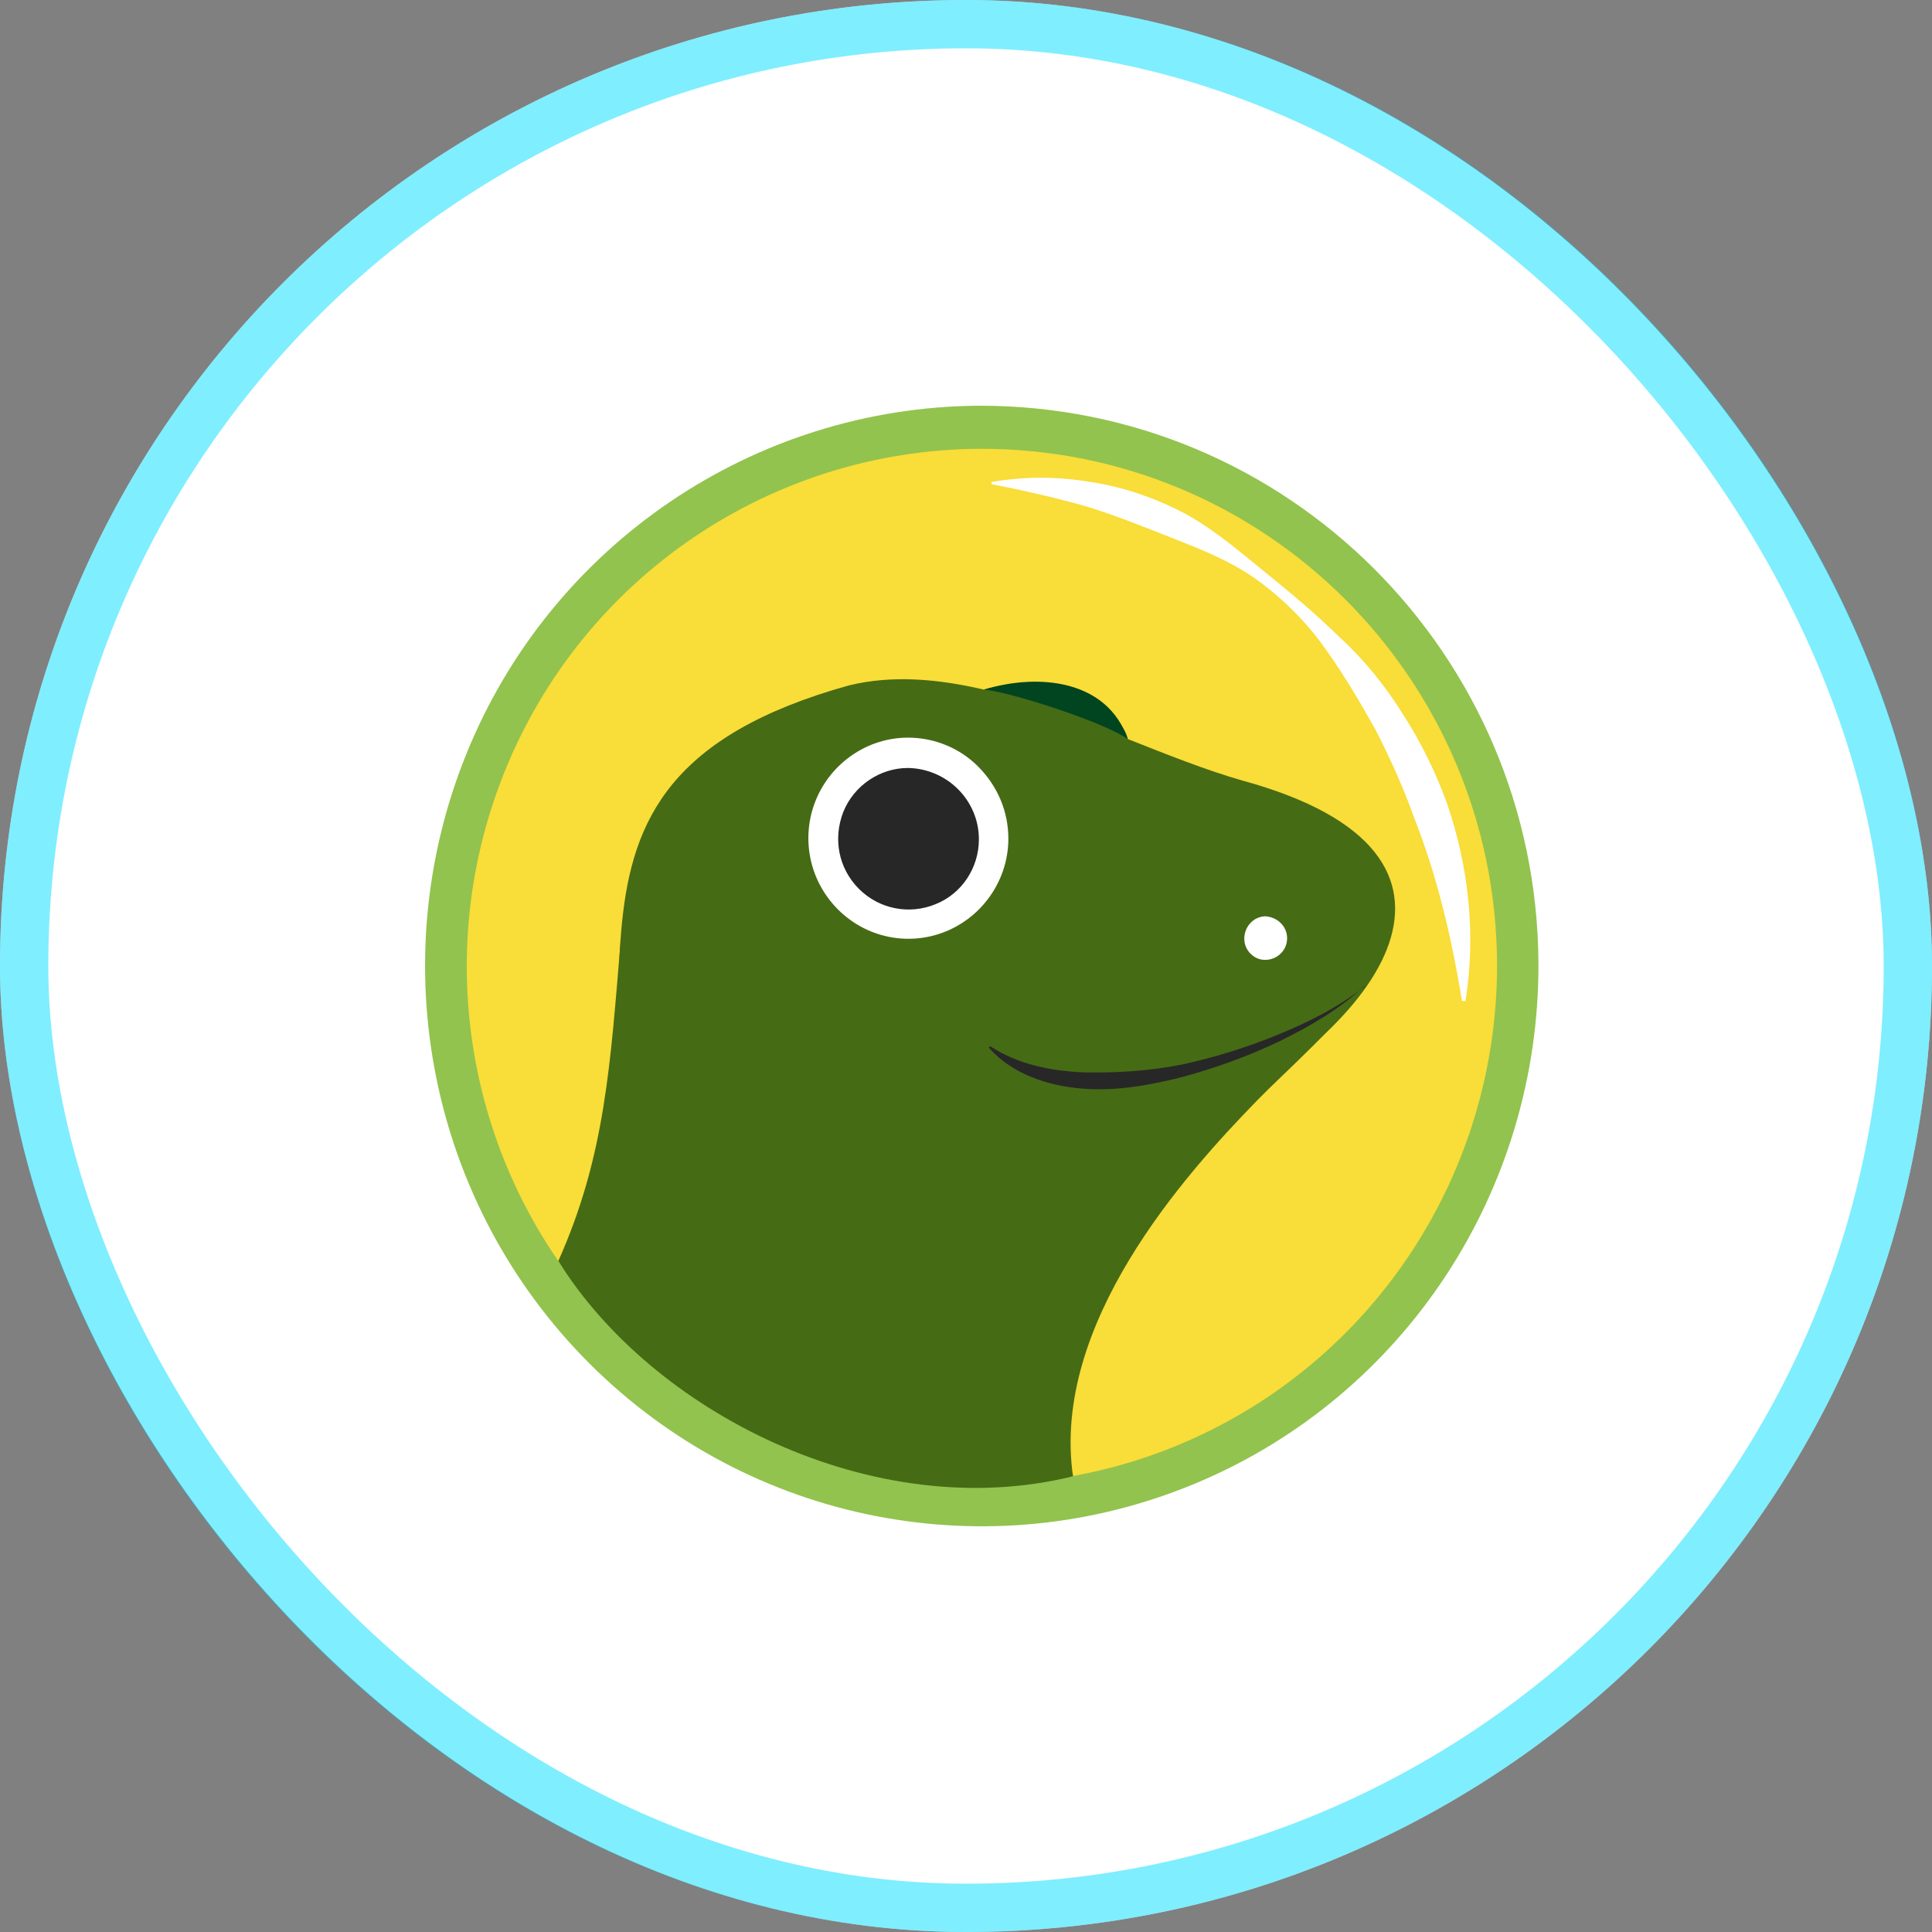
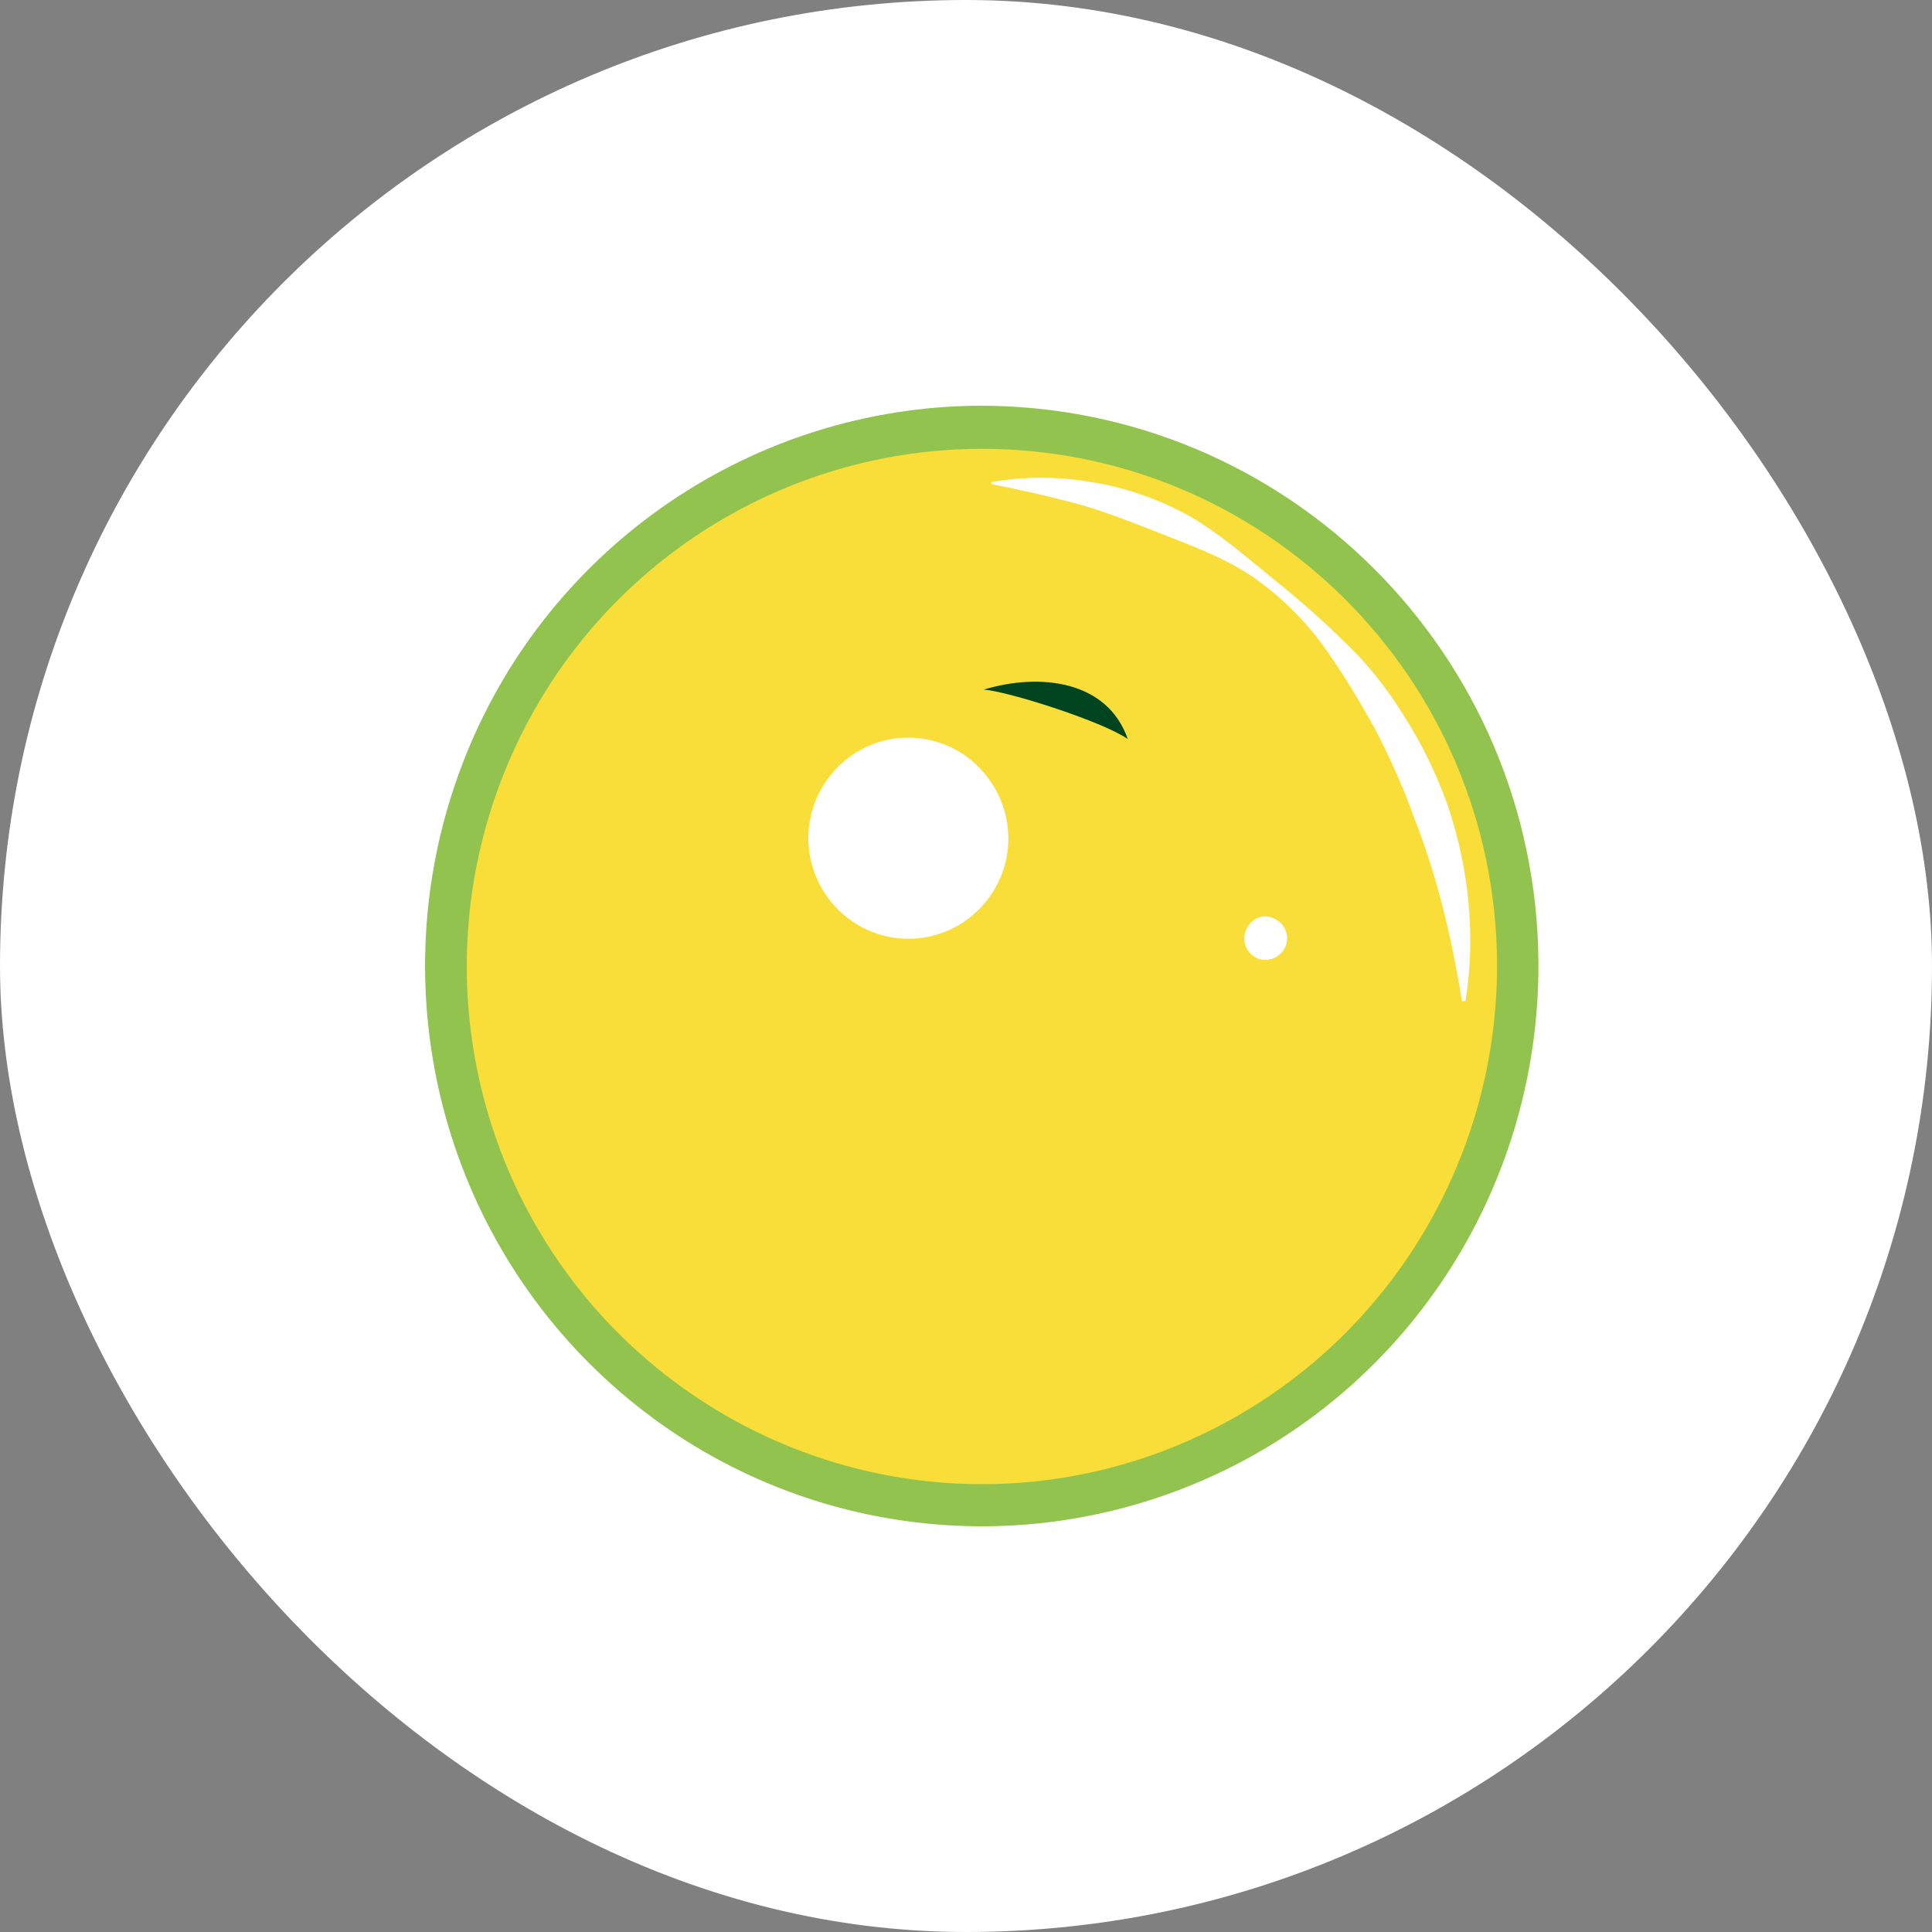
<svg xmlns="http://www.w3.org/2000/svg" width="40" height="40" viewBox="0 0 40 40" fill="none">
  <rect x="0" y="0" width="40" height="40" fill="#808080" stroke="none" />
  <rect width="40" height="40" rx="20" fill="white" />
-   <rect x="0.5" y="0.5" width="39" height="39" rx="19.5" stroke="#00DEFF" stroke-opacity="0.5" />
  <path d="M31.852 19.95C31.867 24.644 29.091 28.884 24.788 30.697C20.485 32.51 15.529 31.545 12.214 28.24C8.9 24.936 7.897 19.95 9.656 15.608C11.415 11.266 15.616 8.429 20.267 8.4C26.649 8.385 31.823 13.546 31.852 19.95Z" fill="#92C34E" />
  <path d="M30.995 19.95C31.009 24.293 28.436 28.211 24.453 29.893C20.471 31.574 15.892 30.668 12.825 27.626C9.757 24.571 8.827 19.965 10.455 15.959C12.083 11.938 15.964 9.321 20.267 9.292C26.169 9.263 30.965 14.029 30.995 19.95Z" fill="#F9DD38" />
  <path d="M20.529 9.979C21.212 9.862 21.896 9.862 22.579 9.979C23.262 10.081 23.931 10.315 24.541 10.637C25.152 10.973 25.675 11.427 26.198 11.851C26.722 12.274 27.245 12.713 27.739 13.196C28.248 13.664 28.684 14.204 29.047 14.789C29.425 15.374 29.731 16.003 29.963 16.646C30.414 17.962 30.559 19.38 30.341 20.725H30.268C30.05 19.38 29.745 18.108 29.265 16.895C29.047 16.281 28.771 15.681 28.48 15.111C28.161 14.541 27.826 13.971 27.448 13.444C27.07 12.903 26.591 12.421 26.053 12.026C25.515 11.631 24.89 11.383 24.294 11.149C23.698 10.915 23.088 10.666 22.463 10.476C21.837 10.301 21.198 10.155 20.529 10.023V9.979Z" fill="white" />
-   <path d="M25.734 16.164C24.964 15.944 24.164 15.623 23.35 15.301C23.307 15.096 23.118 14.848 22.754 14.526C22.231 14.058 21.228 14.073 20.37 14.277C19.425 14.058 18.481 13.97 17.579 14.19C10.21 16.237 14.381 21.208 11.678 26.223C12.056 27.041 16.213 31.837 22.216 30.55C22.216 30.55 20.167 25.594 24.804 23.211C28.569 21.281 31.272 17.684 25.734 16.164Z" fill="#466B15" />
  <path d="M20.369 14.277C20.907 14.321 22.855 14.95 23.349 15.301C22.927 14.087 21.532 13.926 20.369 14.277Z" fill="#004420" />
  <path d="M26.648 19.424C26.648 19.819 26.168 20.023 25.892 19.746C25.616 19.468 25.805 18.985 26.197 18.971C26.444 18.985 26.648 19.175 26.648 19.424ZM20.877 17.363C20.877 18.196 20.368 18.956 19.598 19.278C18.827 19.599 17.941 19.424 17.345 18.825C16.749 18.225 16.574 17.333 16.894 16.558C17.214 15.784 17.97 15.272 18.798 15.272C19.351 15.272 19.874 15.491 20.252 15.871C20.659 16.281 20.877 16.807 20.877 17.363Z" fill="white" />
-   <path d="M20.267 17.377C20.267 17.962 19.918 18.503 19.365 18.722C18.828 18.942 18.203 18.825 17.781 18.401C17.359 17.977 17.243 17.363 17.461 16.807C17.679 16.266 18.217 15.9 18.799 15.9C19.613 15.915 20.267 16.573 20.267 17.377Z" fill="#272727" />
-   <path d="M28.321 20.345C26.649 21.529 24.745 22.421 22.056 22.421C20.791 22.421 20.544 21.076 19.701 21.734C19.265 22.07 17.753 22.831 16.546 22.787C15.34 22.728 13.392 22.012 12.854 19.439C12.636 22.027 12.534 23.927 11.56 26.106C13.479 29.205 18.058 31.589 22.215 30.565C21.765 27.422 24.498 24.351 26.024 22.787C26.62 22.173 27.739 21.208 28.321 20.345Z" fill="#466B15" />
-   <path d="M28.247 20.418C27.724 20.901 27.114 21.252 26.489 21.559C25.849 21.866 25.195 22.1 24.512 22.29C23.828 22.465 23.116 22.597 22.404 22.538C21.677 22.48 20.95 22.231 20.471 21.69L20.5 21.661C21.081 22.041 21.764 22.173 22.433 22.202C23.116 22.217 23.799 22.173 24.468 22.041C25.137 21.895 25.805 21.69 26.445 21.427C27.085 21.164 27.71 20.857 28.262 20.418H28.247Z" fill="#272727" />
</svg>